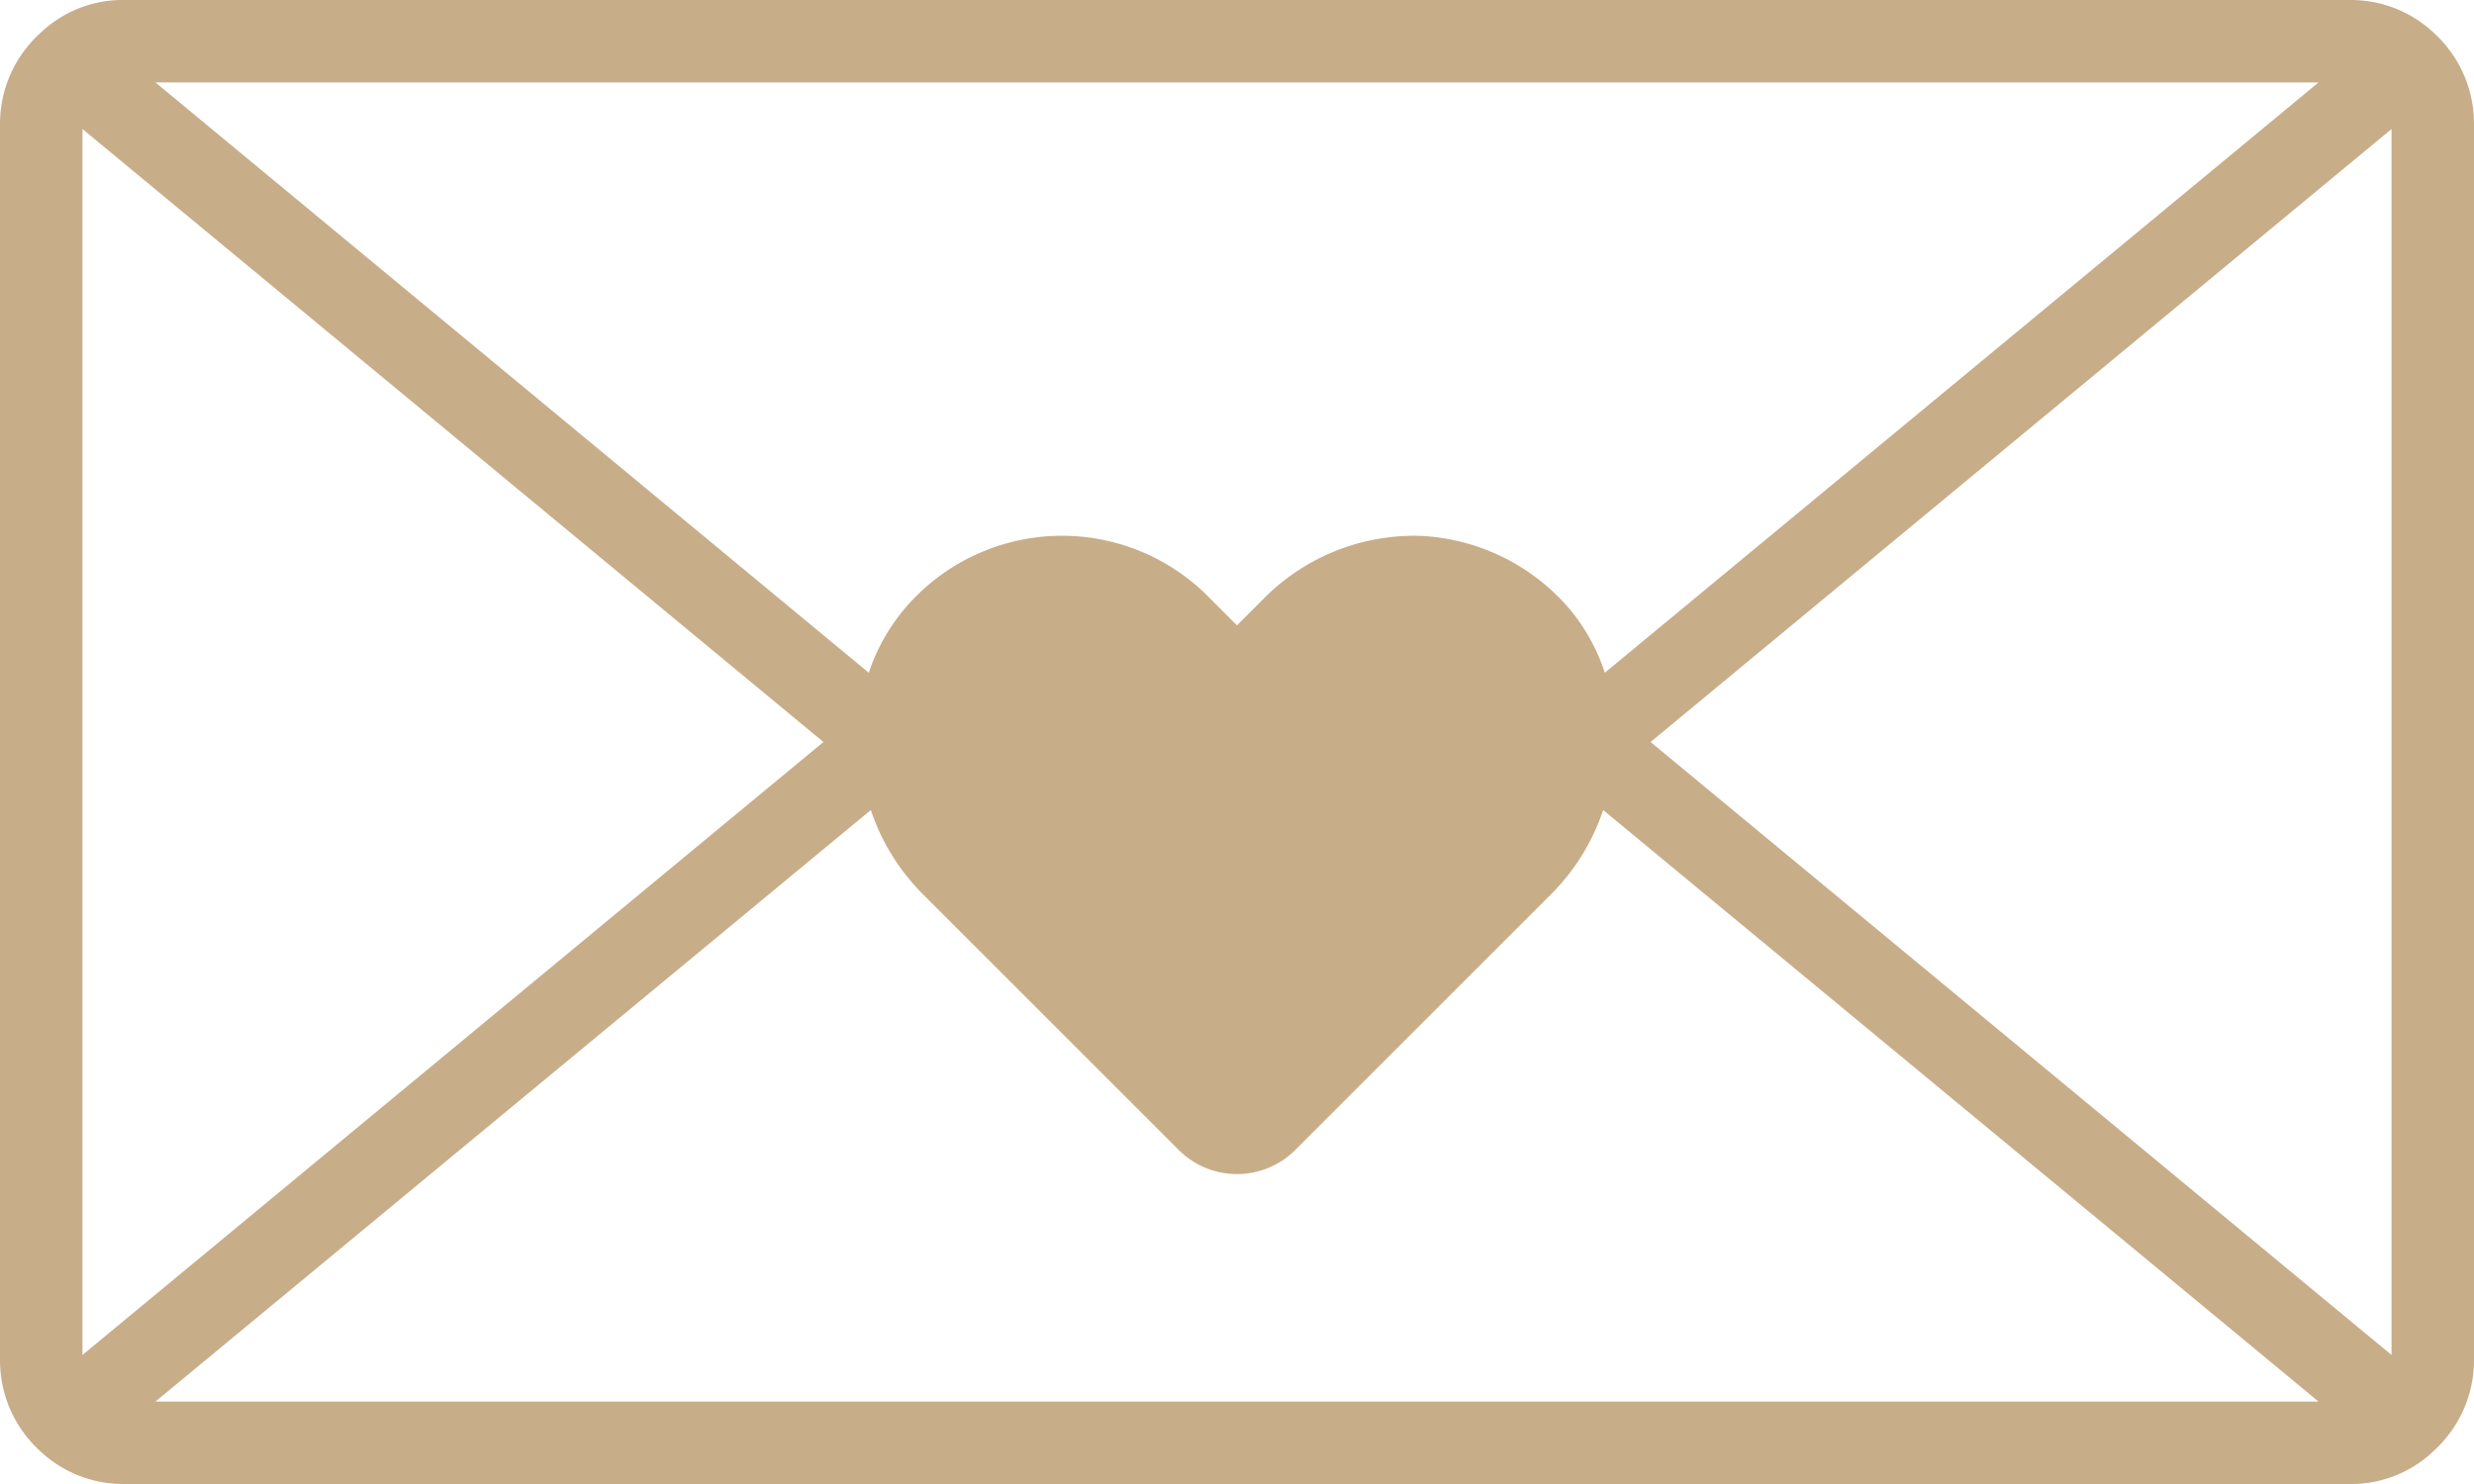
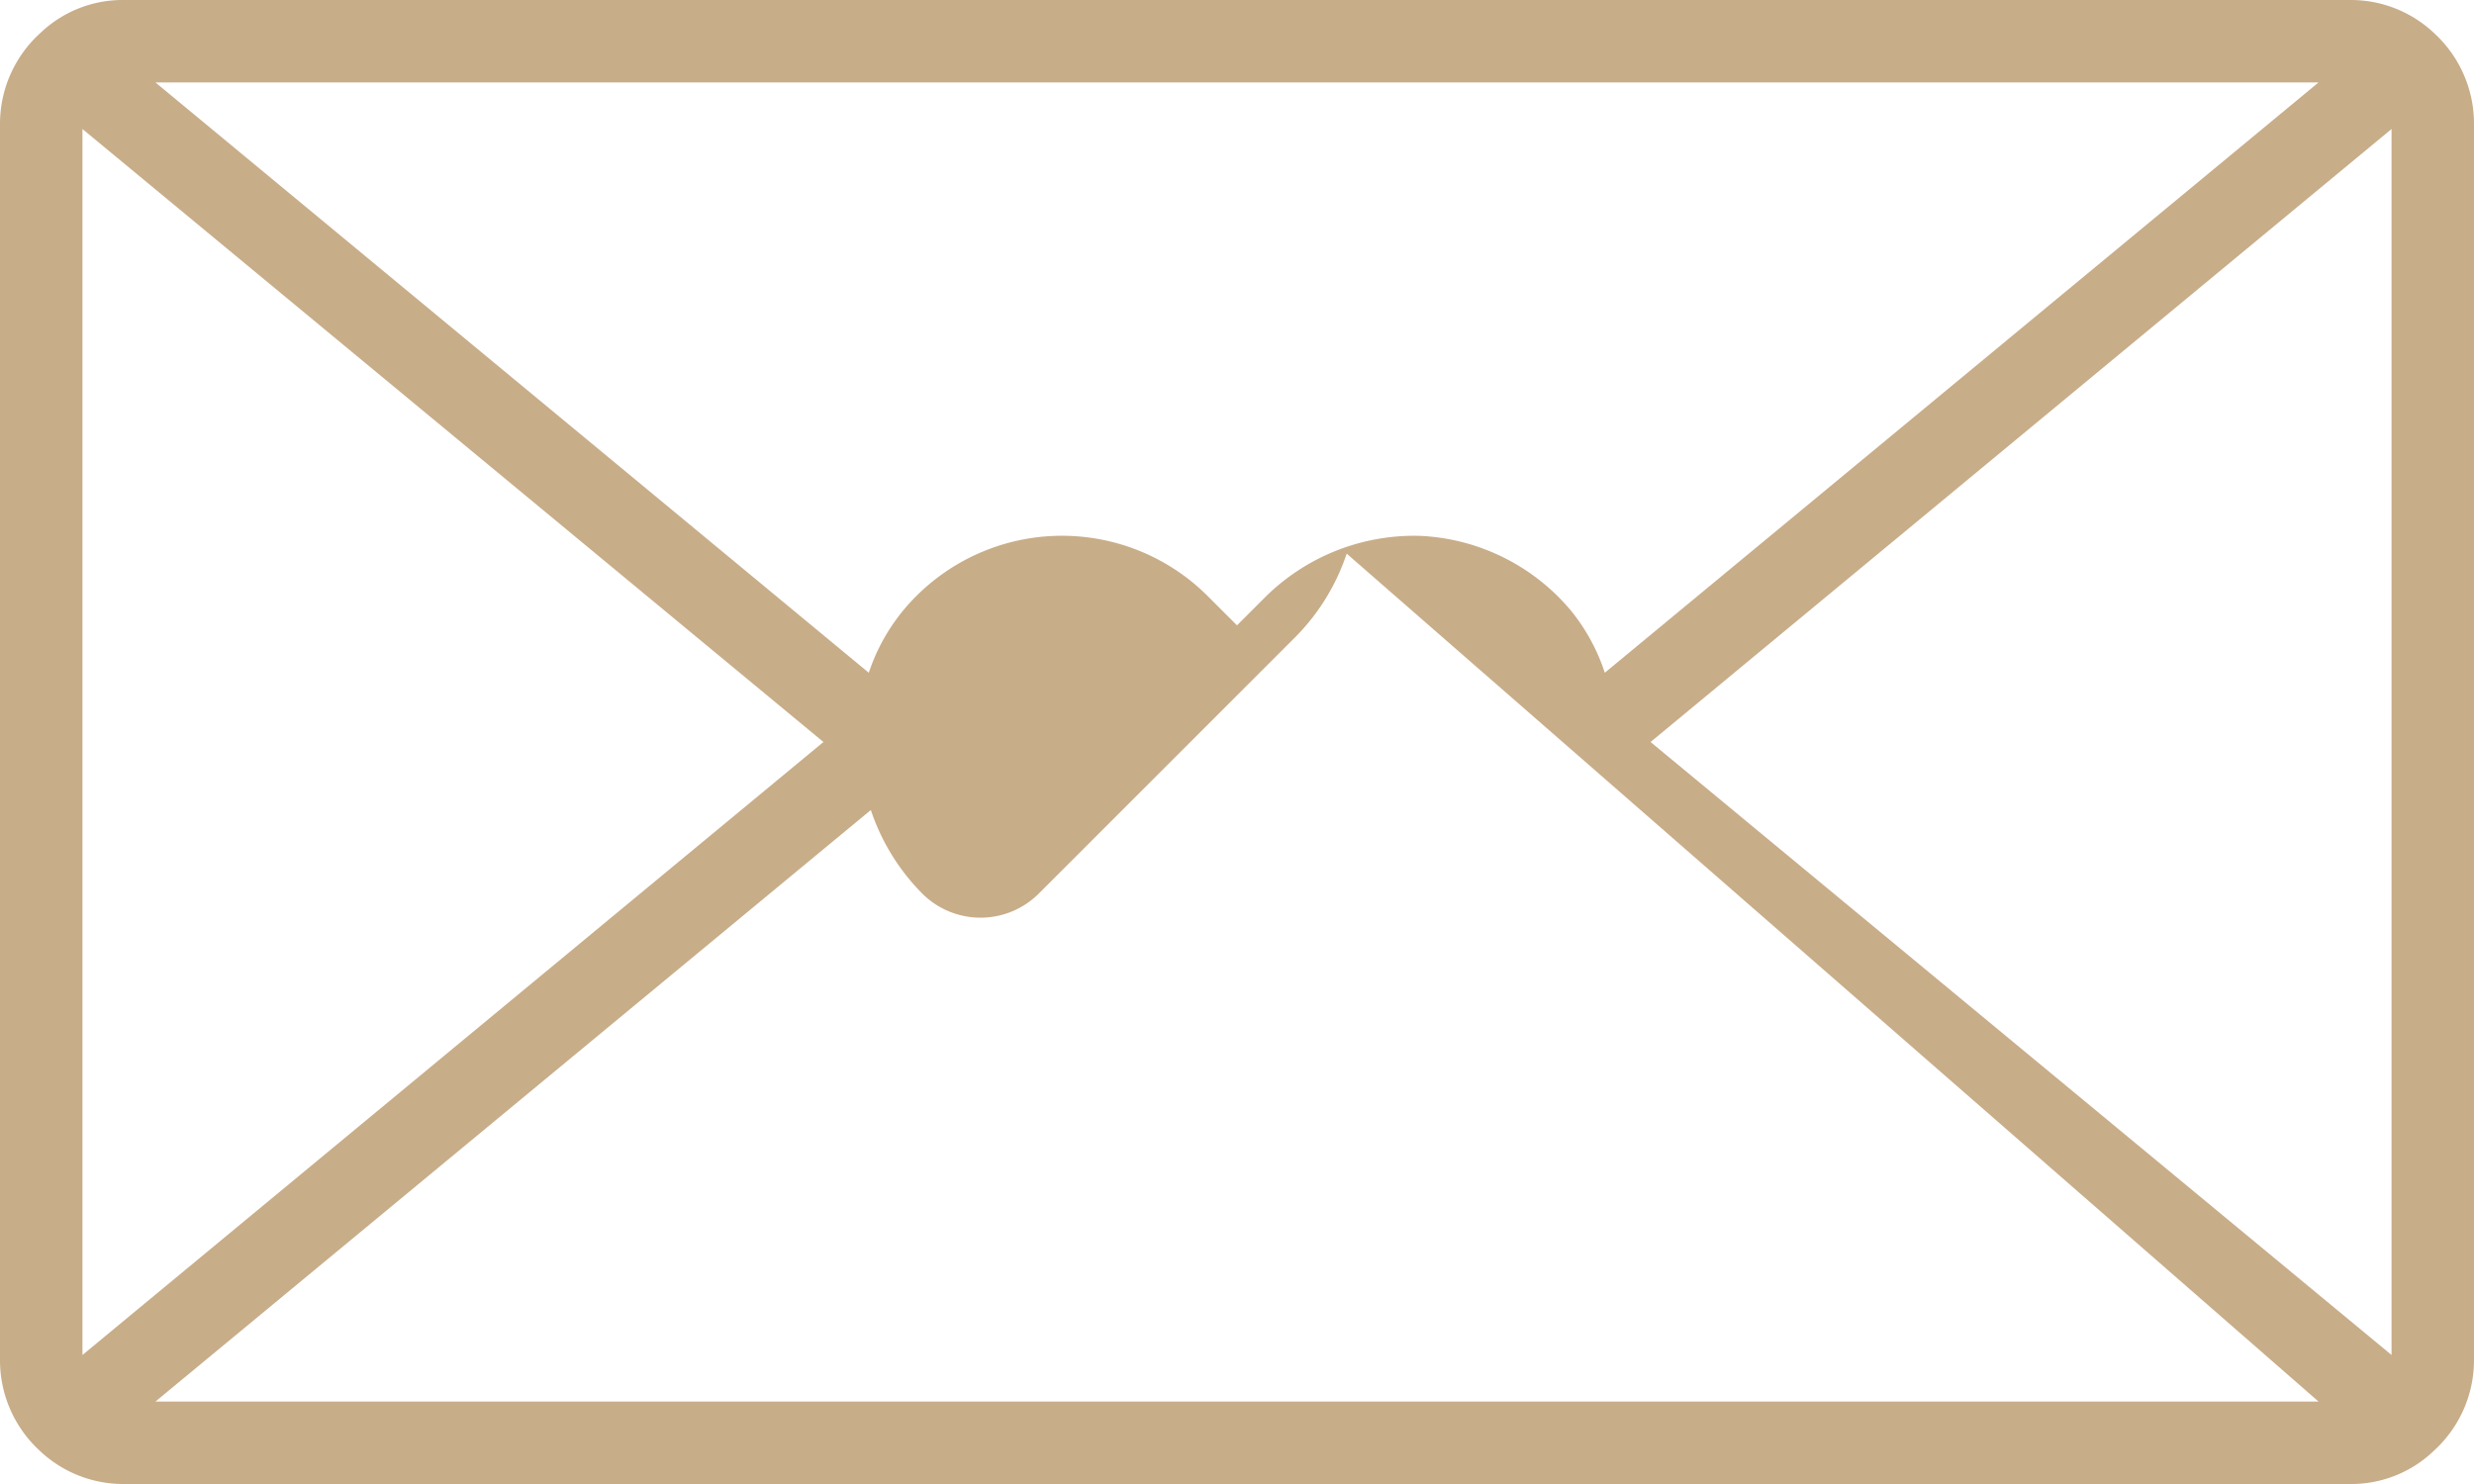
<svg xmlns="http://www.w3.org/2000/svg" fill="#c8ad89" height="36" preserveAspectRatio="xMidYMid meet" version="1" viewBox="2.0 14.0 60.0 36.0" width="60" zoomAndPan="magnify">
  <g data-name="Envelope-Love Letter-Letter-Valentine-Wedding" id="change1_1">
-     <path d="M61.05,14.82A2.94,2.94,0,0,0,59,14H5a2.884,2.884,0,0,0-2.02.8A2.97,2.97,0,0,0,2,17V47a2.976,2.976,0,0,0,.95,2.18A2.94,2.94,0,0,0,5,50H59a2.884,2.884,0,0,0,2.02-.8A2.97,2.97,0,0,0,62,47V17A2.976,2.976,0,0,0,61.05,14.82ZM58.23,16,40.92,30.32a4.686,4.686,0,0,0-.84-1.53A5.072,5.072,0,0,0,36.46,27a5.132,5.132,0,0,0-3.75,1.46l-.71.71-.71-.71a5,5,0,0,0-7.37.33,4.713,4.713,0,0,0-.85,1.53L5.77,16ZM4,46.87V17.13L21.97,32ZM5.77,48,23.12,33.65a5.213,5.213,0,0,0,1.25,2.03l6.22,6.22a2,2,0,0,0,2.82,0l6.22-6.22a5.213,5.213,0,0,0,1.25-2.03L58.23,48ZM60,46.87,42.03,32,60,17.13Z" fill="inherit" />
+     <path d="M61.05,14.82A2.94,2.94,0,0,0,59,14H5a2.884,2.884,0,0,0-2.02.8A2.97,2.97,0,0,0,2,17V47a2.976,2.976,0,0,0,.95,2.18A2.94,2.94,0,0,0,5,50H59a2.884,2.884,0,0,0,2.02-.8A2.97,2.97,0,0,0,62,47V17A2.976,2.976,0,0,0,61.05,14.82ZM58.23,16,40.92,30.32a4.686,4.686,0,0,0-.84-1.53A5.072,5.072,0,0,0,36.46,27a5.132,5.132,0,0,0-3.75,1.46l-.71.71-.71-.71a5,5,0,0,0-7.37.33,4.713,4.713,0,0,0-.85,1.53L5.77,16ZM4,46.87V17.13L21.97,32ZM5.77,48,23.12,33.65a5.213,5.213,0,0,0,1.25,2.03a2,2,0,0,0,2.82,0l6.22-6.22a5.213,5.213,0,0,0,1.25-2.03L58.23,48ZM60,46.87,42.03,32,60,17.13Z" fill="inherit" />
  </g>
</svg>